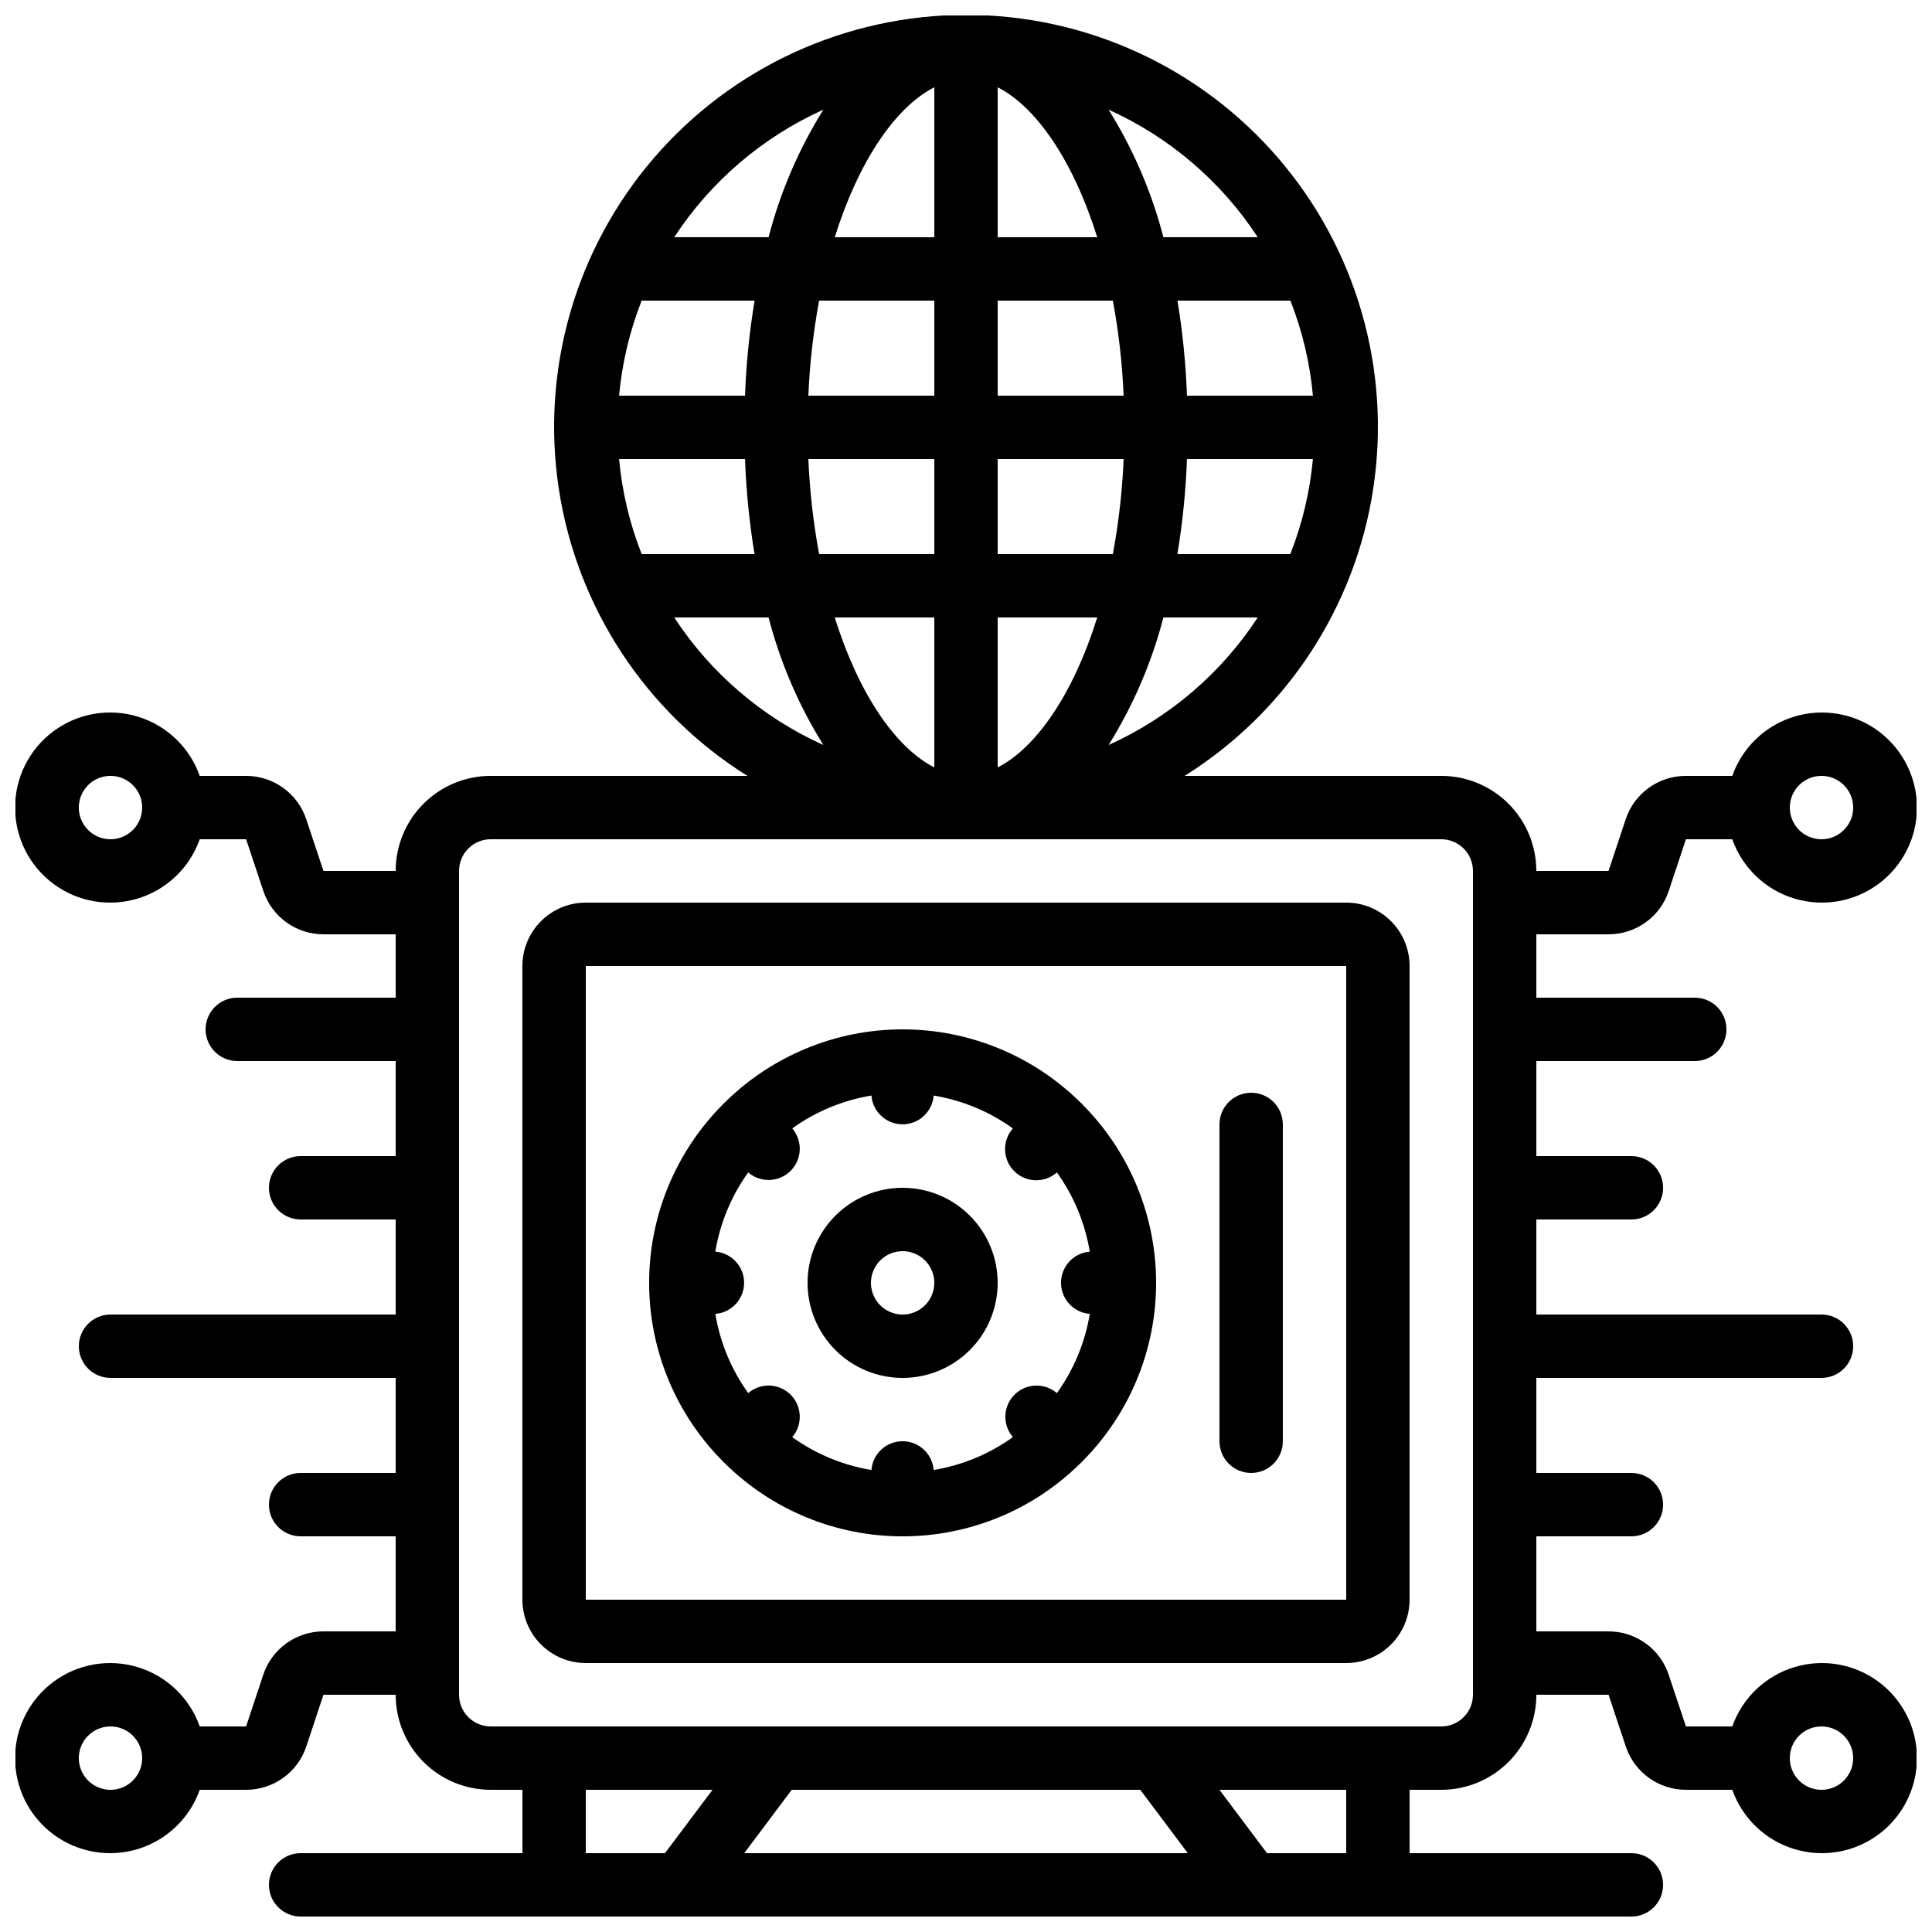
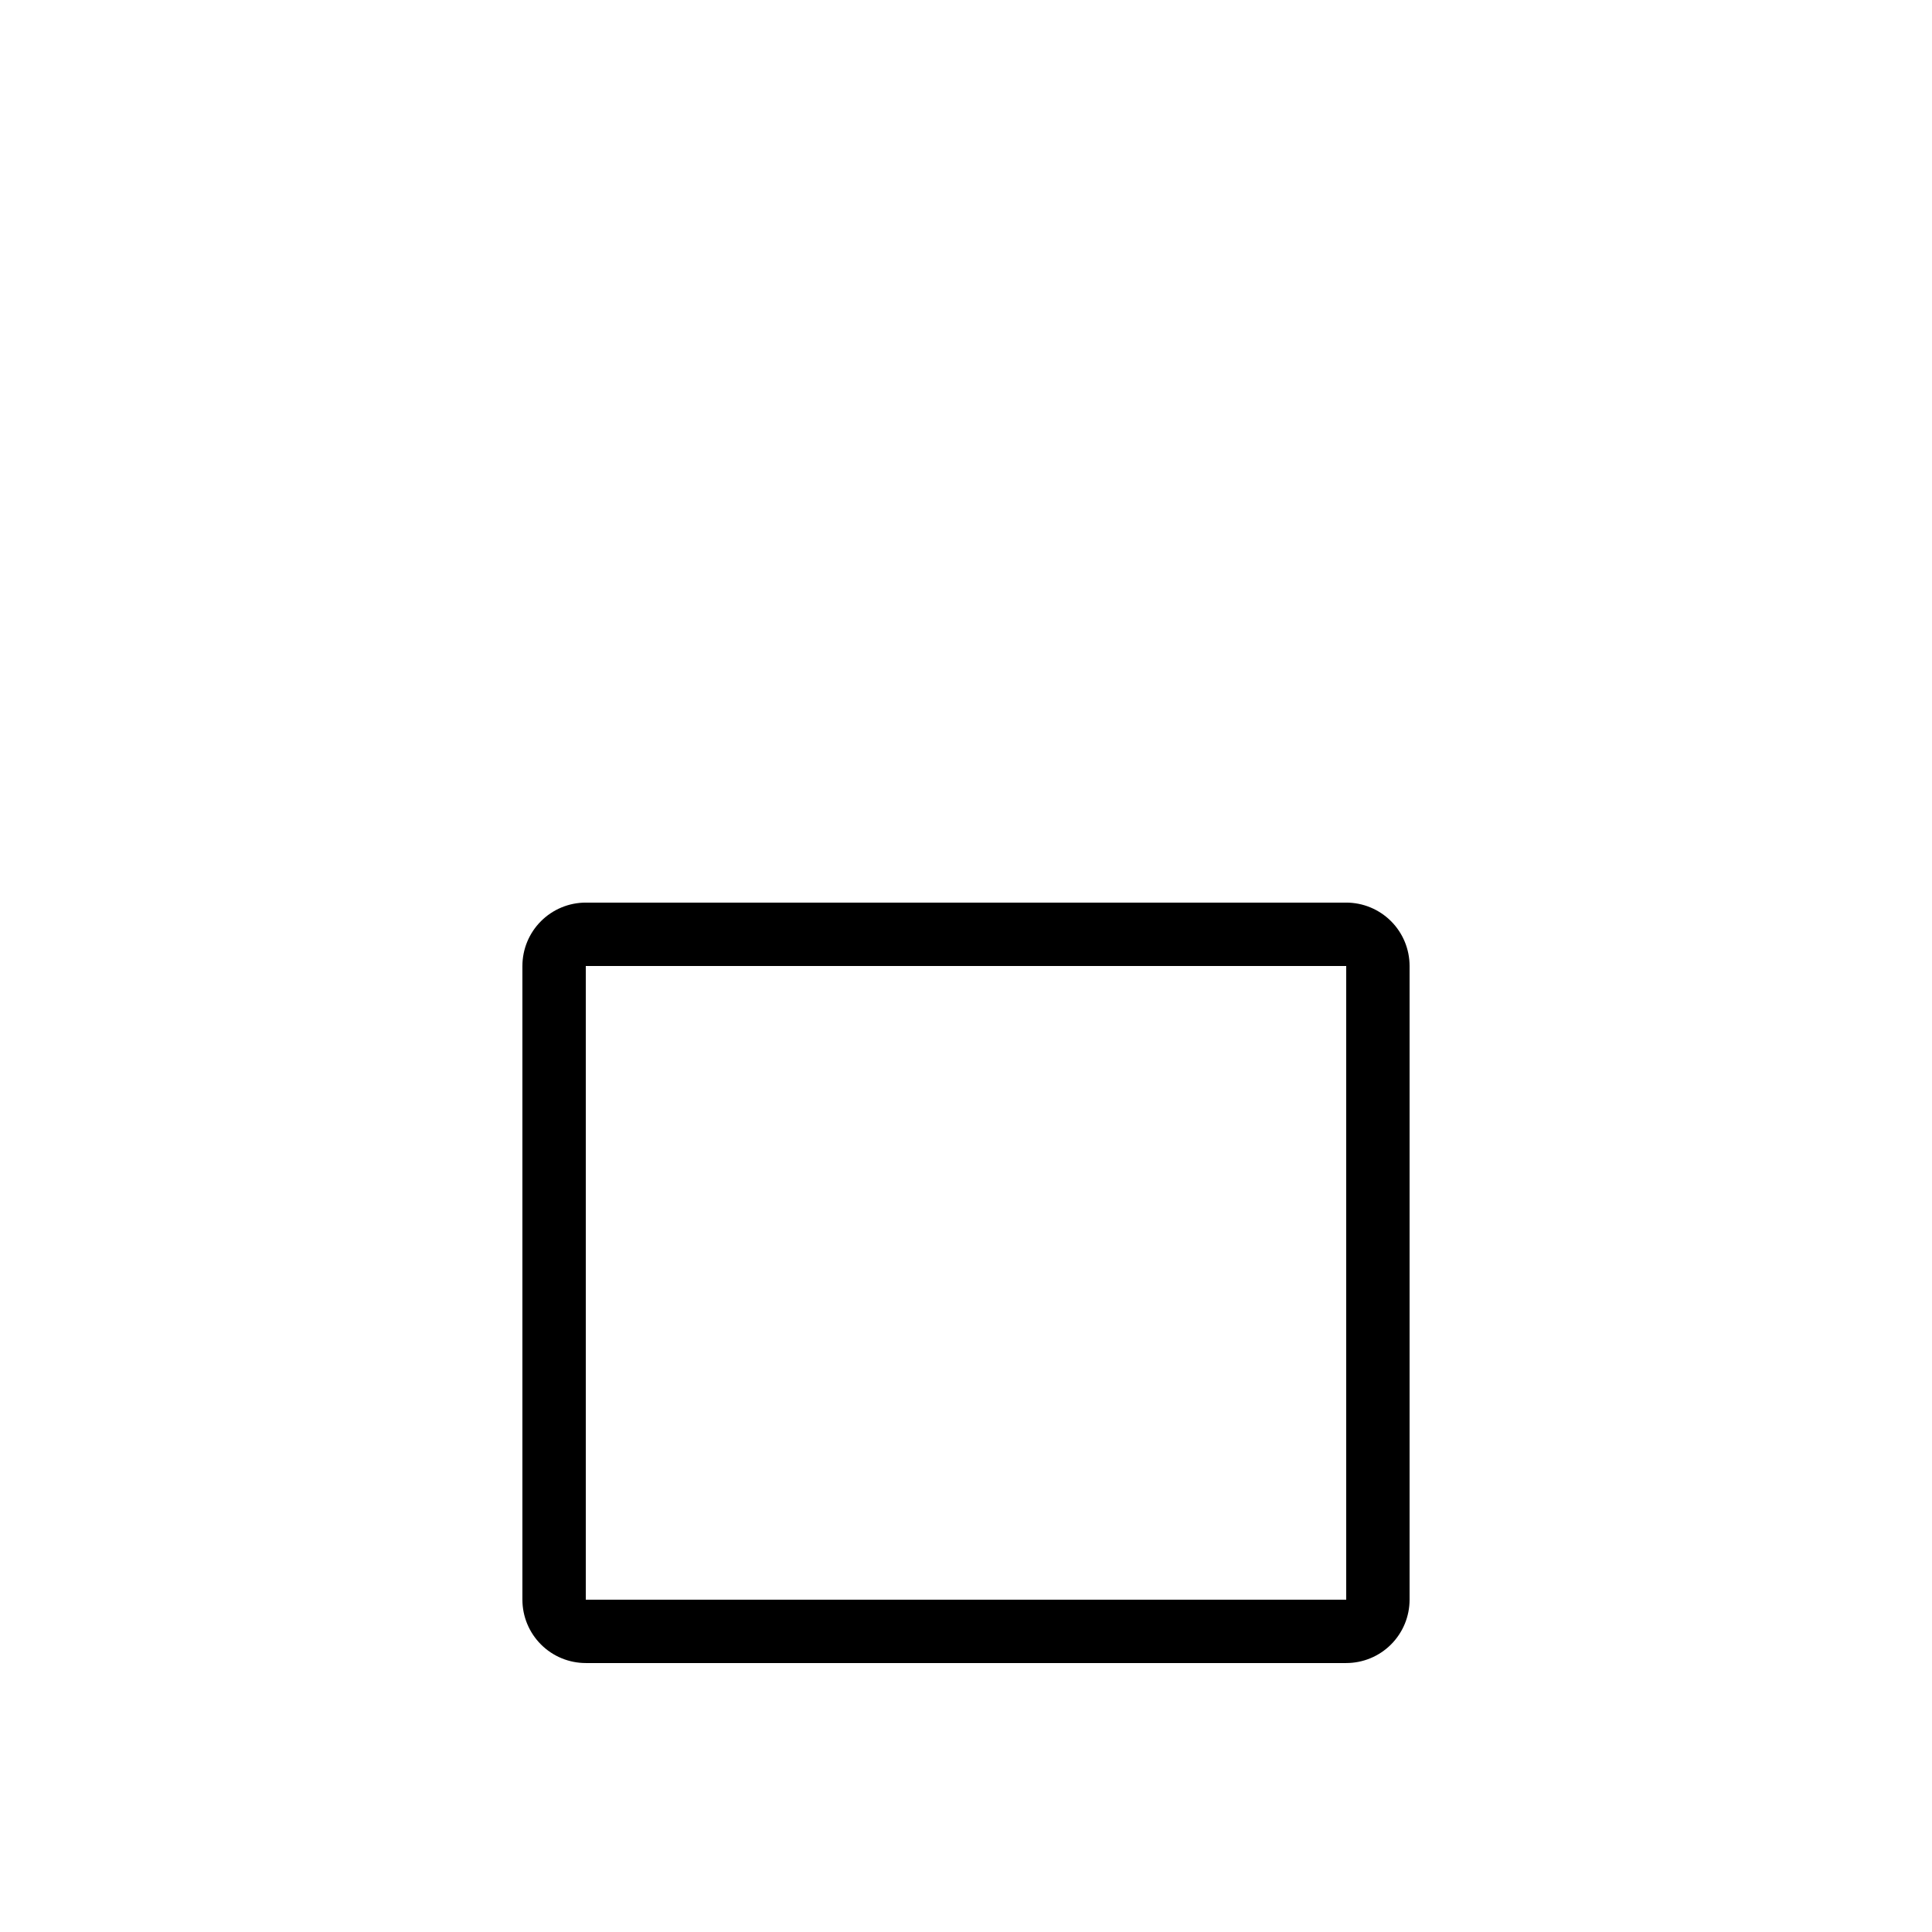
<svg xmlns="http://www.w3.org/2000/svg" width="800px" height="800px" version="1.1" viewBox="144 144 512 512">
  <defs>
    <clipPath id="a">
-       <path d="m148.09 148.09h503.81v503.81h-503.81z" />
-     </clipPath>
+       </clipPath>
  </defs>
  <path d="m500.76 383.2h-201.52c-4.457 0-8.727 1.77-11.875 4.922-3.152 3.148-4.922 7.418-4.922 11.875v167.93c0 4.457 1.77 8.727 4.922 11.875 3.148 3.152 7.418 4.922 11.875 4.922h201.52c4.453 0 8.723-1.77 11.875-4.922 3.148-3.148 4.918-7.418 4.918-11.875v-167.93c0-4.457-1.77-8.727-4.918-11.875-3.152-3.152-7.422-4.922-11.875-4.922zm0 184.73h-201.52v-167.93h201.52z" />
-   <path d="m335.57 531.27c0.059 0.066 0.074 0.145 0.133 0.203s0.133 0.074 0.203 0.133c12.559 12.516 29.566 19.543 47.297 19.543s34.742-7.027 47.301-19.543c0.066-0.059 0.145-0.074 0.203-0.133 0.059-0.059 0.074-0.133 0.133-0.203 12.516-12.559 19.543-29.566 19.543-47.301 0-17.73-7.027-34.738-19.543-47.297-0.059-0.066-0.074-0.145-0.133-0.203-0.059-0.059-0.133-0.074-0.203-0.133-12.559-12.516-29.57-19.543-47.301-19.543s-34.738 7.027-47.297 19.543c-0.066 0.059-0.145 0.074-0.203 0.133s-0.074 0.133-0.133 0.203c-12.516 12.559-19.543 29.566-19.543 47.297 0 17.734 7.027 34.742 19.543 47.301zm6.719-76.562c3.277 2.82 8.176 2.633 11.234-0.426 3.059-3.059 3.246-7.957 0.426-11.238 6.234-4.481 13.418-7.465 20.992-8.715 0.336 4.305 3.93 7.625 8.246 7.625s7.91-3.32 8.246-7.625c7.574 1.254 14.758 4.238 20.992 8.715-2.894 3.273-2.742 8.23 0.344 11.32 3.09 3.086 8.047 3.238 11.32 0.344 4.477 6.234 7.461 13.418 8.715 20.992-4.305 0.336-7.625 3.93-7.625 8.246s3.32 7.91 7.625 8.246c-1.25 7.574-4.234 14.758-8.715 20.992-3.281-2.816-8.18-2.633-11.238 0.426-3.059 3.059-3.242 7.957-0.426 11.238-6.234 4.477-13.418 7.461-20.992 8.715-0.336-4.305-3.93-7.625-8.246-7.625s-7.91 3.32-8.246 7.625c-7.574-1.25-14.758-4.234-20.992-8.715 2.82-3.281 2.633-8.18-0.426-11.238-3.059-3.059-7.957-3.242-11.234-0.426-4.484-6.234-7.469-13.418-8.719-20.992 4.305-0.336 7.625-3.93 7.625-8.246s-3.32-7.91-7.625-8.246c1.254-7.574 4.231-14.754 8.707-20.992z" />
-   <path d="m383.2 509.16c6.684 0 13.09-2.652 17.812-7.379 4.727-4.723 7.379-11.129 7.379-17.812 0-6.68-2.652-13.086-7.379-17.809-4.723-4.727-11.129-7.379-17.812-7.379-6.68 0-13.086 2.652-17.812 7.379-4.723 4.723-7.375 11.129-7.375 17.809 0 6.684 2.652 13.09 7.375 17.812 4.727 4.727 11.133 7.379 17.812 7.379zm0-33.586c3.398 0 6.461 2.047 7.758 5.184 1.301 3.137 0.582 6.75-1.82 9.148-2.398 2.402-6.012 3.121-9.148 1.82-3.137-1.297-5.184-4.359-5.184-7.758 0-4.637 3.758-8.395 8.395-8.395z" />
-   <path d="m475.57 534.35c2.227 0 4.363-0.883 5.938-2.461 1.574-1.574 2.457-3.707 2.457-5.938v-83.965c0-4.641-3.758-8.398-8.395-8.398-4.637 0-8.398 3.758-8.398 8.398v83.965c0 2.231 0.887 4.363 2.461 5.938 1.574 1.578 3.711 2.461 5.938 2.461z" />
  <g clip-path="url(#a)">
-     <path d="m570.28 391.6c3.527 0.004 6.969-1.102 9.832-3.16 2.863-2.062 5.004-4.973 6.121-8.316l4.551-13.715h12.285c2.664 7.531 8.738 13.355 16.379 15.691 7.637 2.34 15.93 0.914 22.352-3.836s10.211-12.262 10.211-20.25-3.789-15.504-10.211-20.254-14.715-6.172-22.352-3.836c-7.641 2.34-13.715 8.16-16.379 15.691h-12.285c-3.527-0.004-6.965 1.102-9.828 3.16-2.867 2.062-5.008 4.973-6.125 8.32l-4.551 13.711h-19.137c0-6.68-2.652-13.09-7.379-17.812-4.723-4.723-11.129-7.379-17.812-7.379h-68.012c26.957-16.883 45.211-44.688 49.984-76.137s-4.41-63.418-25.148-87.539c-20.738-24.121-50.965-37.996-82.773-37.996-31.812 0-62.039 13.875-82.777 37.996-20.734 24.121-29.918 56.09-25.148 87.539 4.773 31.449 23.027 59.254 49.984 76.137h-68.012c-6.684 0-13.09 2.656-17.812 7.379-4.727 4.723-7.379 11.133-7.379 17.812h-19.137l-4.566-13.703c-1.113-3.348-3.254-6.258-6.113-8.316-2.863-2.062-6.297-3.172-9.824-3.172h-12.285c-2.664-7.531-8.738-13.352-16.375-15.691-7.641-2.336-15.934-0.914-22.355 3.836s-10.211 12.266-10.211 20.254 3.789 15.5 10.211 20.25 14.715 6.176 22.355 3.836c7.637-2.336 13.711-8.16 16.375-15.691h12.285l4.566 13.703c1.113 3.348 3.254 6.258 6.113 8.32 2.863 2.059 6.297 3.168 9.824 3.168h19.137v16.793h-41.984c-4.637 0-8.395 3.762-8.395 8.398s3.758 8.395 8.395 8.395h41.984v25.191h-25.191c-4.637 0-8.395 3.762-8.395 8.398 0 4.637 3.758 8.395 8.395 8.395h25.191v25.191h-75.57c-4.637 0-8.398 3.758-8.398 8.398 0 4.637 3.762 8.395 8.398 8.395h75.57v25.191h-25.191c-4.637 0-8.395 3.758-8.395 8.398 0 4.637 3.758 8.395 8.395 8.395h25.191v25.191h-19.137c-3.527-0.004-6.969 1.102-9.832 3.16-2.863 2.062-5.004 4.973-6.121 8.316l-4.551 13.715h-12.285c-2.664-7.531-8.738-13.355-16.375-15.691-7.641-2.34-15.934-0.914-22.355 3.836s-10.211 12.262-10.211 20.25 3.789 15.504 10.211 20.254 14.715 6.172 22.355 3.836c7.637-2.34 13.711-8.16 16.375-15.691h12.285c3.527 0.004 6.969-1.102 9.832-3.16 2.863-2.062 5.004-4.973 6.121-8.32l4.551-13.711h19.137c0 6.68 2.652 13.09 7.379 17.812 4.723 4.723 11.129 7.379 17.812 7.379h8.398v16.793h-58.781c-4.637 0-8.395 3.758-8.395 8.398 0 4.637 3.758 8.395 8.395 8.395h352.67c4.637 0 8.398-3.758 8.398-8.395 0-4.641-3.762-8.398-8.398-8.398h-58.777v-16.793h8.398-0.004c6.684 0 13.09-2.656 17.812-7.379 4.727-4.723 7.379-11.133 7.379-17.812h19.137l4.566 13.703c1.117 3.348 3.254 6.258 6.117 8.316 2.859 2.062 6.297 3.172 9.82 3.172h12.285c2.664 7.531 8.738 13.352 16.379 15.691 7.637 2.336 15.93 0.914 22.352-3.836s10.211-12.266 10.211-20.254-3.789-15.5-10.211-20.25-14.715-6.176-22.352-3.836c-7.641 2.336-13.715 8.16-16.379 15.691h-12.285l-4.566-13.703c-1.113-3.348-3.254-6.258-6.113-8.32-2.859-2.059-6.297-3.168-9.824-3.168h-19.137v-25.191h25.191c4.637 0 8.398-3.758 8.398-8.395 0-4.641-3.762-8.398-8.398-8.398h-25.191v-25.191h75.57c4.641 0 8.398-3.758 8.398-8.395 0-4.641-3.758-8.398-8.398-8.398h-75.57v-25.191h25.191c4.637 0 8.398-3.758 8.398-8.395 0-4.637-3.762-8.398-8.398-8.398h-25.191v-25.191h41.984c4.637 0 8.398-3.758 8.398-8.395s-3.762-8.398-8.398-8.398h-41.984v-16.793zm56.434-41.984c3.398 0 6.461 2.047 7.758 5.184 1.301 3.137 0.582 6.75-1.82 9.152-2.398 2.398-6.012 3.117-9.148 1.82-3.137-1.301-5.184-4.363-5.184-7.758 0-4.641 3.758-8.398 8.395-8.398zm-453.43 16.793c-3.398 0-6.457-2.043-7.758-5.184-1.301-3.137-0.582-6.75 1.82-9.148 2.402-2.402 6.012-3.121 9.148-1.82 3.141 1.297 5.184 4.359 5.184 7.758 0 2.227-0.883 4.363-2.457 5.938-1.574 1.574-3.711 2.457-5.938 2.457zm0 251.91c-3.398 0-6.457-2.047-7.758-5.184-1.301-3.137-0.582-6.75 1.82-9.152 2.402-2.398 6.012-3.117 9.148-1.82 3.141 1.301 5.184 4.363 5.184 7.758 0 2.227-0.883 4.363-2.457 5.938-1.574 1.574-3.711 2.461-5.938 2.461zm453.43-16.793h-0.004c3.398 0 6.461 2.043 7.758 5.184 1.301 3.137 0.582 6.75-1.82 9.148-2.398 2.402-6.012 3.121-9.148 1.82-3.137-1.297-5.184-4.359-5.184-7.758 0-4.637 3.758-8.395 8.395-8.395zm-318.65-335.88h33.379-0.004c0.305 8.441 1.145 16.855 2.519 25.191h-29.91c-3.18-8.07-5.195-16.551-5.984-25.191zm183.89-16.793h-33.395c-0.305-8.441-1.145-16.855-2.519-25.191h29.926c3.176 8.07 5.188 16.555 5.969 25.191zm-83.559 98.52v-39.742h26.383c-6.379 20.387-16.215 34.57-26.383 39.742zm0-56.535v-25.191h33.379c-0.352 8.453-1.309 16.871-2.856 25.191zm50.164-25.191h33.379-0.004c-0.789 8.641-2.805 17.121-5.984 25.191h-29.926c1.379-8.336 2.227-16.75 2.535-25.191zm-16.793-16.793h-33.371v-25.191h30.523c1.547 8.32 2.504 16.738 2.856 25.191zm-33.371-41.984v-39.742c10.168 5.172 20 19.355 26.383 39.742zm-16.793-39.742v39.742h-26.383c6.383-20.387 16.215-34.57 26.383-39.742zm0 56.535v25.191h-33.379c0.355-8.453 1.309-16.871 2.856-25.191zm-50.164 25.191h-33.375c0.789-8.637 2.805-17.121 5.984-25.191h29.93c-1.383 8.336-2.231 16.75-2.539 25.191zm16.793 16.793h33.371v25.191h-30.523c-1.547-8.32-2.5-16.738-2.856-25.191zm33.371 41.984v39.742c-10.168-5.172-20-19.312-26.383-39.742zm46.184 33.805c6.531-10.465 11.43-21.863 14.527-33.805h25.004c-9.688 14.805-23.402 26.535-39.531 33.805zm39.531-134.57h-25.004c-3.098-11.941-7.996-23.34-14.527-33.805 16.129 7.269 29.844 19 39.531 33.805zm-115.11-33.805c-6.531 10.465-11.43 21.863-14.523 33.805h-25.008c9.688-14.805 23.402-26.535 39.531-33.805zm-39.531 134.57h25.008c3.094 11.941 7.992 23.34 14.523 33.805-16.129-7.269-29.844-19-39.531-33.805zm-23.441 327.48v-16.793h33.586l-12.594 16.793zm146.95-16.793 12.594 16.793h-117.55l12.594-16.793zm54.578 16.793h-20.992l-12.598-16.793h33.586zm33.586-41.984c0 2.227-0.883 4.363-2.461 5.938-1.574 1.574-3.707 2.461-5.938 2.461h-251.9c-4.637 0-8.398-3.762-8.398-8.398v-218.32c0-4.637 3.762-8.398 8.398-8.398h251.9c2.231 0 4.363 0.887 5.938 2.461 1.578 1.574 2.461 3.711 2.461 5.938z" />
-   </g>
+     </g>
</svg>